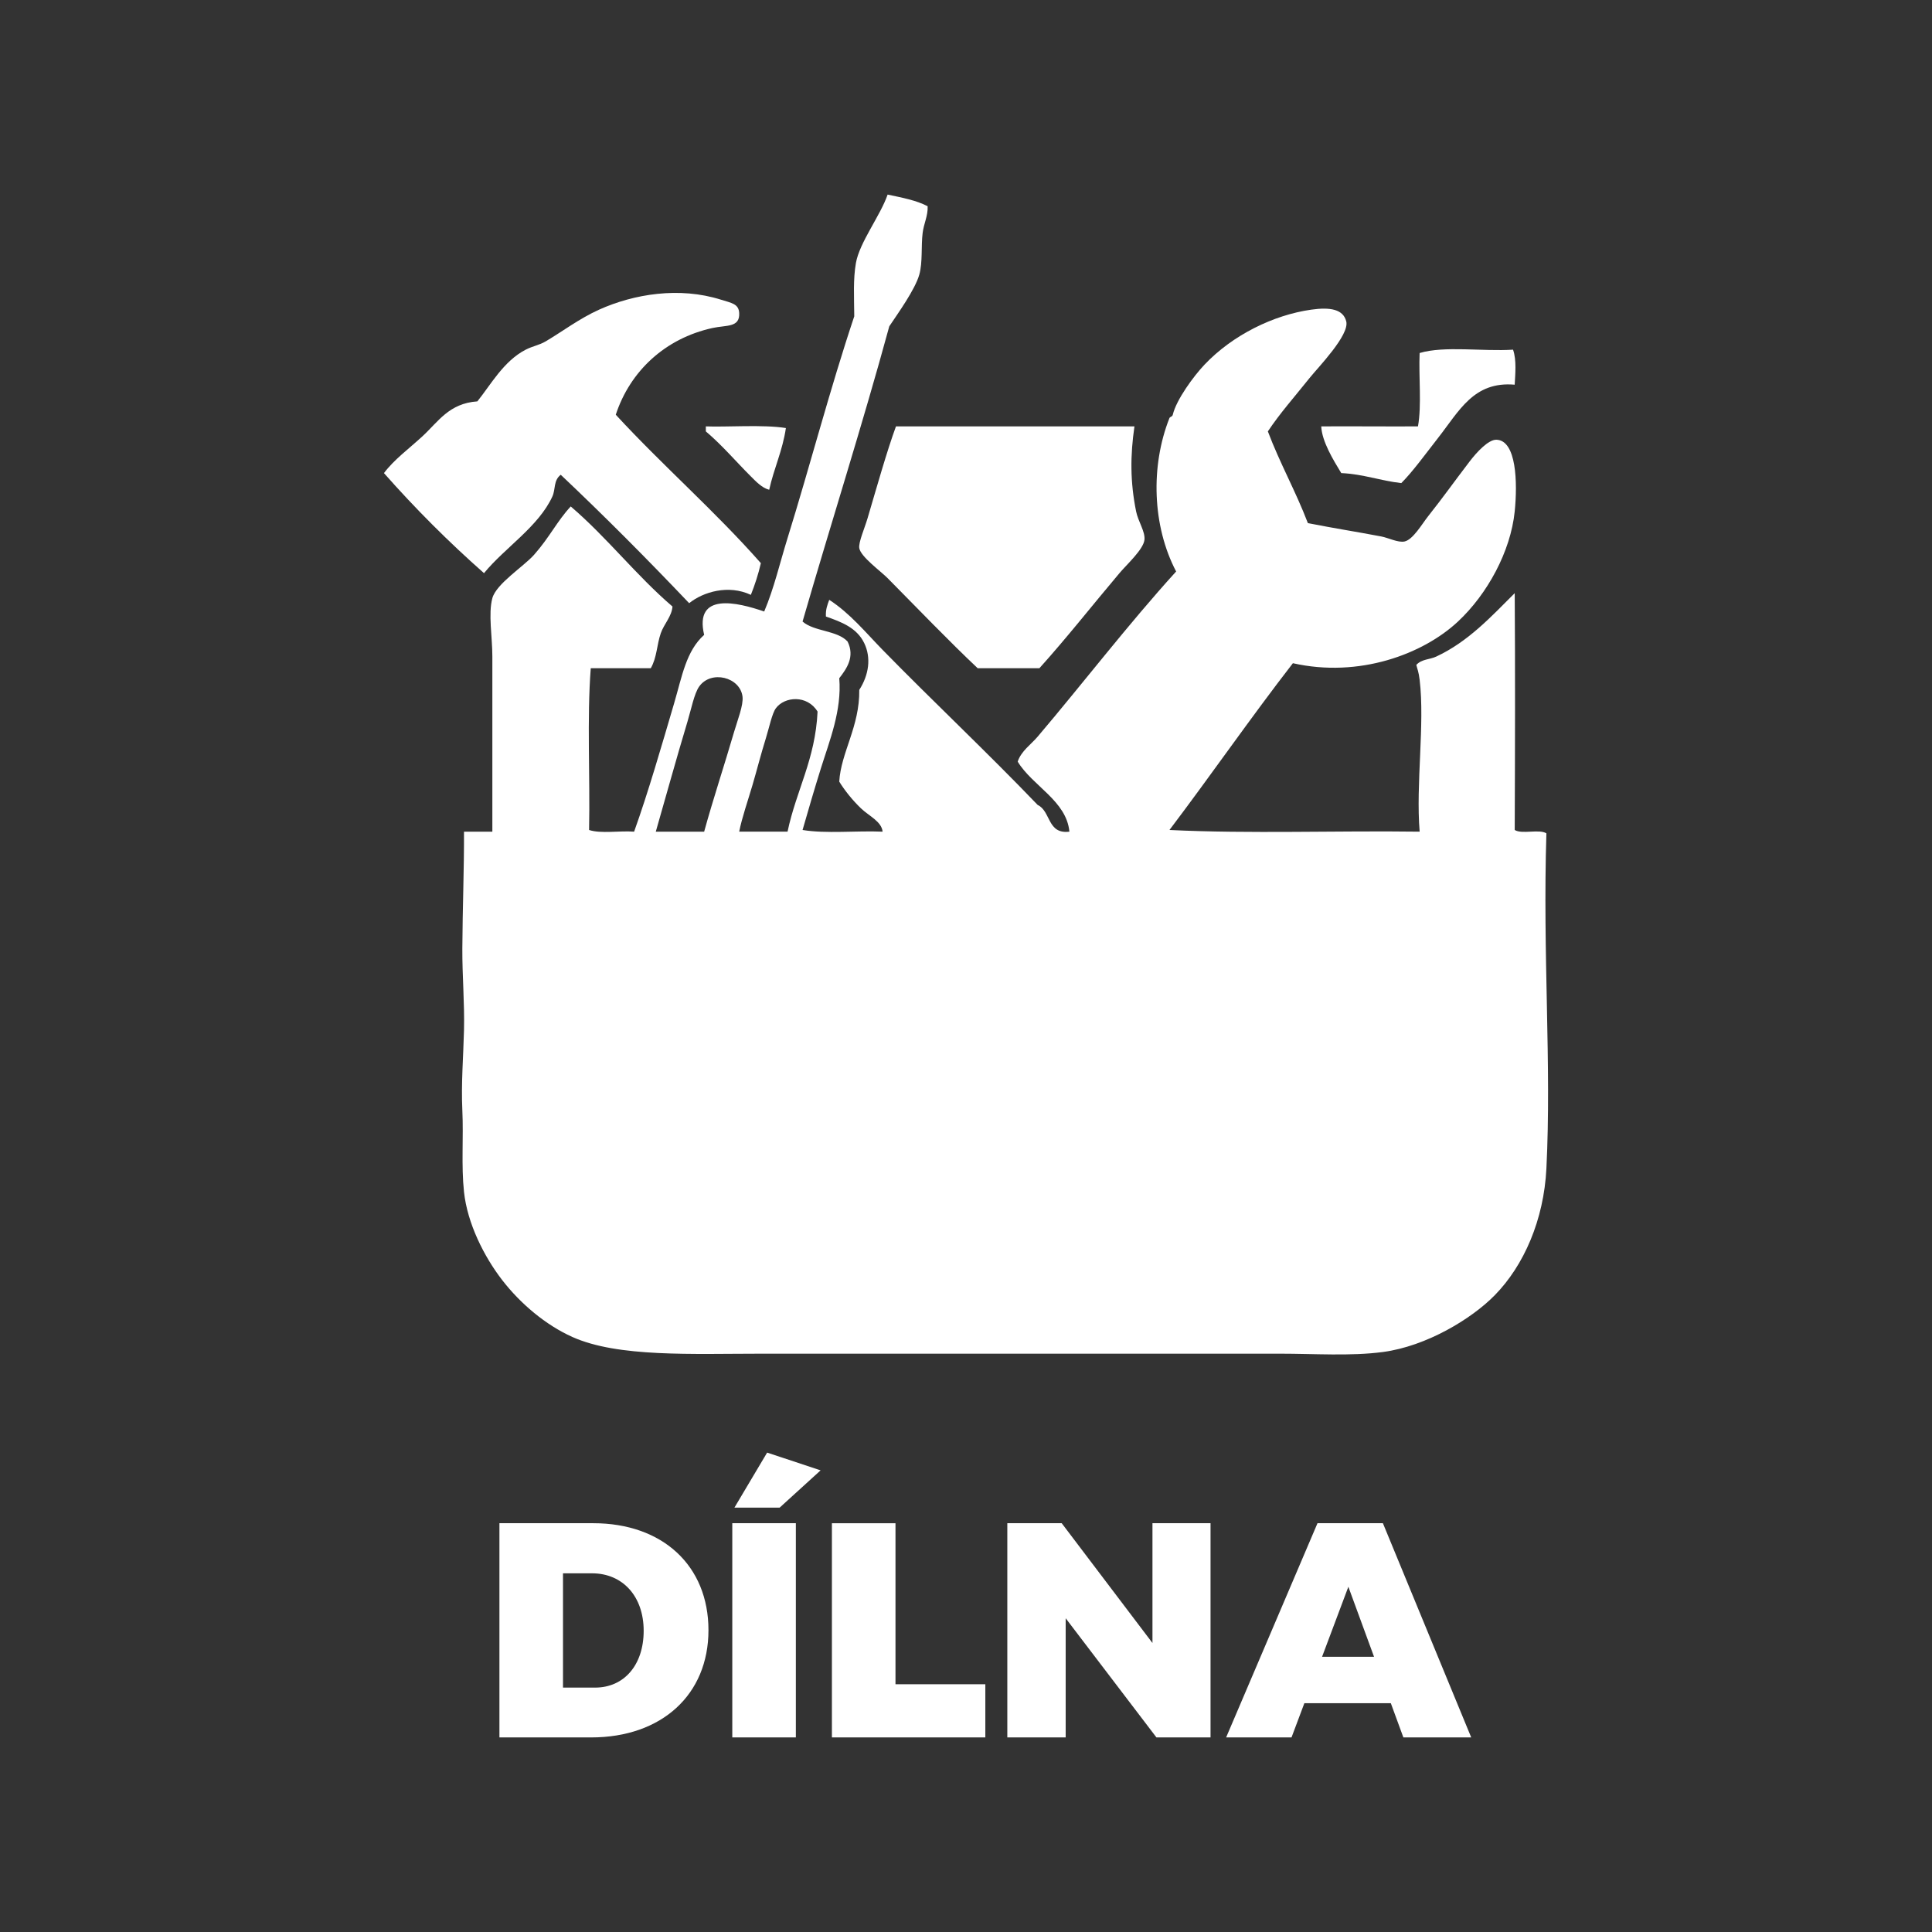
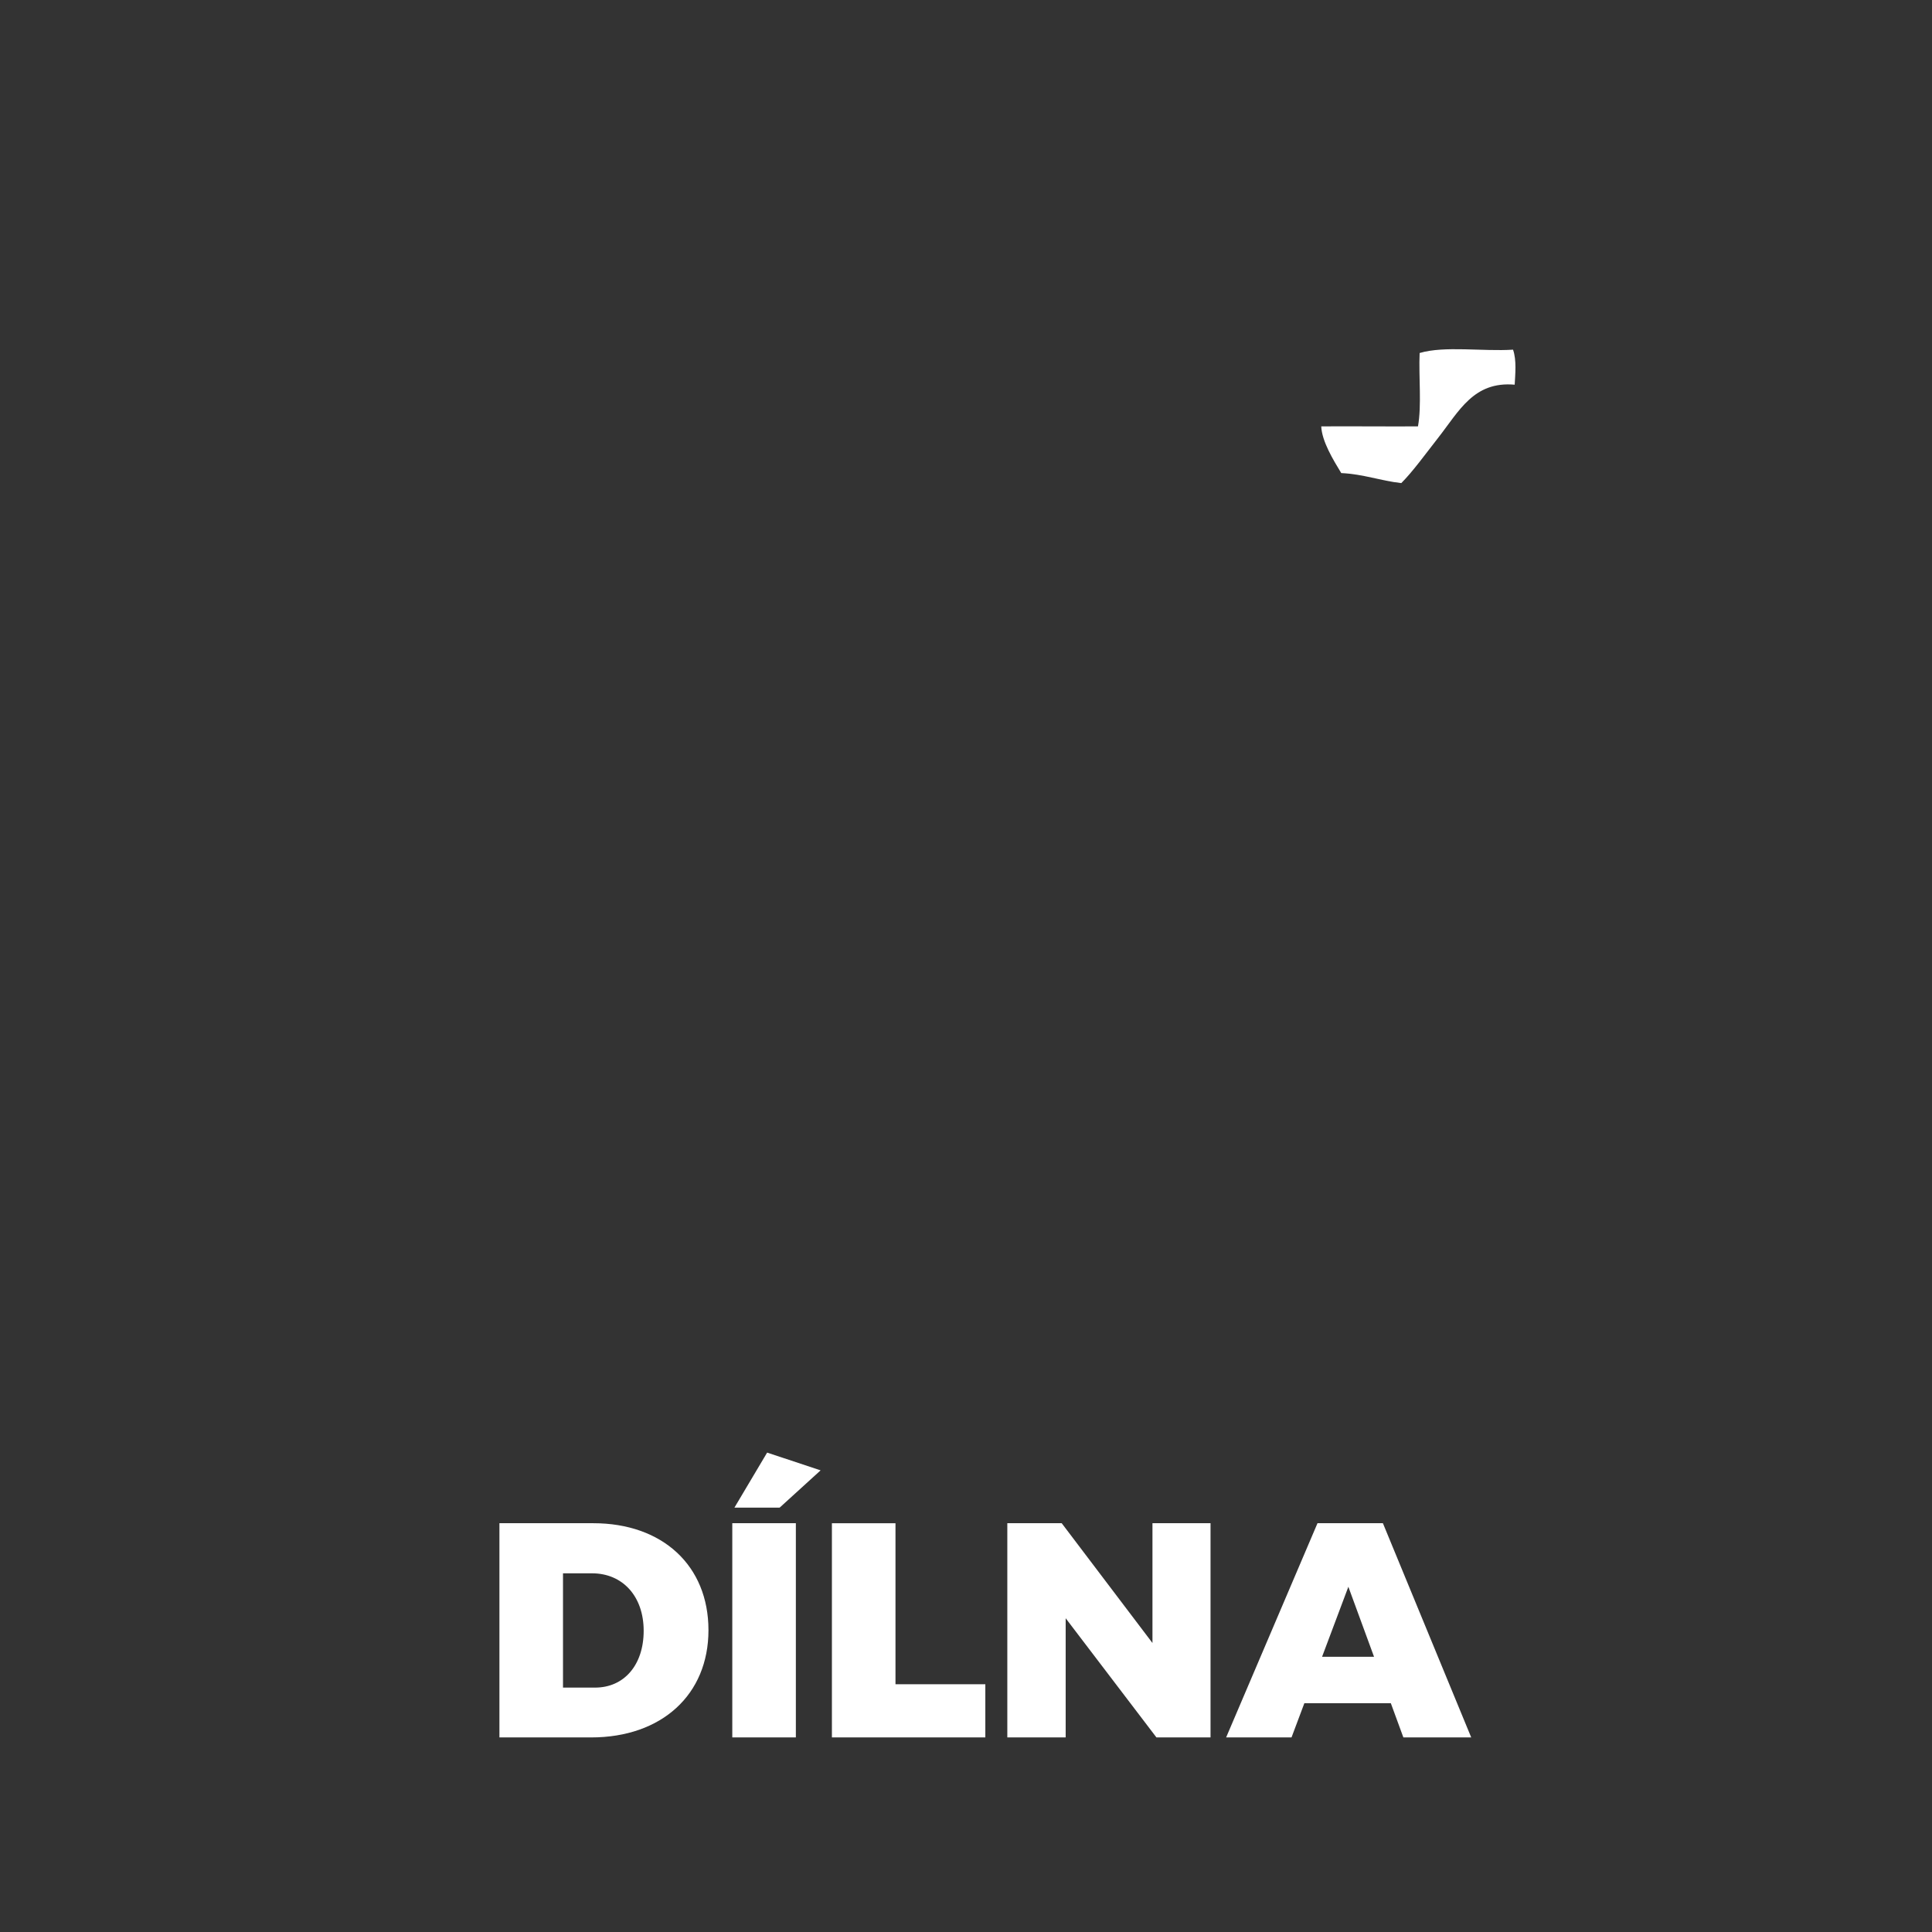
<svg xmlns="http://www.w3.org/2000/svg" xmlns:xlink="http://www.w3.org/1999/xlink" version="1.1" id="Vrstva_1" x="0px" y="0px" width="141.732px" height="141.732px" viewBox="0 0 141.732 141.732" enable-background="new 0 0 141.732 141.732" xml:space="preserve" fill="#fff">
  <rect x="0" y="0" width="141.732" height="141.732" fill="#333333" stroke="none" />
  <g>
    <defs>
      <rect id="SVGID_1_" width="141.732" height="141.732" />
    </defs>
    <clipPath id="SVGID_2_">
      <use xlink:href="#SVGID_1_" overflow="visible" />
    </clipPath>
    <path clip-path="url(#SVGID_2_)" d="M96.988,121.54l1.928-5.134l1.883,5.134H96.988z M102.952,127.458h4.977   l-6.479-15.715h-4.798l-6.703,15.715h4.797l0.942-2.51h6.344L102.952,127.458z M73.897,111.743v15.715h4.281v-8.743l6.659,8.743   h3.968v-15.715h-4.26v8.788l-6.658-8.788H73.897z M61.029,111.743v15.715h11.255v-3.9h-6.591v-11.814H61.029z M53.721,127.458   h4.663v-15.715h-4.663V127.458z M56.277,106.563l-2.399,4.036h3.318l3.004-2.734L56.277,106.563z M43.655,123.803h-2.353v-8.384   h2.129c2.242,0,3.789,1.681,3.789,4.214C47.22,122.144,45.785,123.803,43.655,123.803 M43.521,111.743h-6.883v15.715h6.726   c5.179,0,8.609-3.138,8.609-7.869C51.973,114.859,48.61,111.743,43.521,111.743" />
-     <path clip-path="url(#SVGID_2_)" d="M56.918,51.957c-0.281,0.382-0.492,1.424-0.734,2.202   c-0.386,1.24-0.638,2.265-0.979,3.426c-0.324,1.106-0.778,2.408-0.978,3.426h3.548c0.637-3.034,2.038-5.303,2.202-8.809   C59.219,50.96,57.559,51.09,56.918,51.957 M53.86,53.67c0.24-0.825,0.689-1.942,0.611-2.57c-0.178-1.432-2.31-1.966-3.181-0.734   c-0.362,0.512-0.588,1.681-0.856,2.57c-0.81,2.682-1.634,5.683-2.325,8.075h3.548C52.332,58.56,53.142,56.132,53.86,53.67    M68.052,15.13c0.032,0.701-0.283,1.27-0.367,1.958c-0.121,0.991,0.009,2.157-0.245,3.058c-0.309,1.096-1.563,2.838-2.202,3.793   c-2.001,7.338-4.267,14.412-6.362,21.656c0.845,0.745,2.543,0.637,3.303,1.468c0.551,1.121-0.07,1.996-0.611,2.692   c0.196,2.359-0.71,4.573-1.346,6.606c-0.479,1.532-0.906,2.994-1.346,4.527c1.713,0.285,3.956,0.041,5.873,0.123   c-0.077-0.751-0.992-1.14-1.591-1.713c-0.604-0.579-1.188-1.299-1.59-1.958c0.118-2.129,1.505-4.038,1.468-6.729   c0.712-1.112,0.879-2.356,0.367-3.426c-0.543-1.135-1.676-1.558-2.814-1.957c-0.029-0.519,0.112-0.867,0.244-1.224   c1.526,0.986,2.672,2.398,3.916,3.671c3.682,3.767,7.649,7.491,11.377,11.378c0.974,0.454,0.693,2.162,2.325,1.958   c-0.216-2.272-2.698-3.339-3.793-5.139c0.261-0.782,0.962-1.24,1.468-1.835c3.321-3.911,6.624-8.224,10.155-12.113   c-1.747-3.326-1.89-7.724-0.49-11.256c0.04-0.1,0.208-0.087,0.245-0.244c0.261-1.104,1.523-2.825,2.325-3.671   c2.068-2.182,5.069-3.646,7.83-4.037c1.409-0.2,2.344-0.023,2.569,0.856c0.258,1.006-2.08,3.394-2.691,4.16   c-1.174,1.469-2.139,2.541-3.059,3.915c0.882,2.339,2.046,4.398,2.936,6.729c2.053,0.403,3.399,0.602,5.384,0.979   c0.522,0.099,1.24,0.471,1.713,0.367c0.613-0.134,1.287-1.297,1.713-1.835c1.175-1.486,1.801-2.391,3.059-4.038   c0.512-0.669,1.367-1.604,1.958-1.59c1.479,0.035,1.561,3.142,1.346,5.261c-0.299,2.937-2.004,6.061-4.16,8.075   c-2.567,2.399-7.256,4.153-12.112,3.058c-3.098,3.999-5.997,8.195-9.055,12.235c5.873,0.286,12.276,0.041,18.354,0.123   c-0.29-3.49,0.387-7.889,0-11.134c-0.073-0.612-0.176-0.804-0.245-1.101c0.413-0.439,0.962-0.376,1.468-0.612   c2.338-1.089,4.027-2.931,5.751-4.649c0.037,5.359,0.024,11.513,0,17.373c0.526,0.331,1.798-0.085,2.324,0.245   c-0.28,8.881,0.382,16.937,0,24.592c-0.187,3.756-1.646,7.112-3.793,9.298c-1.703,1.736-5.013,3.737-8.197,4.16   c-2.371,0.315-5.01,0.123-7.586,0.123H55.94c-5.183,0-10.593,0.278-13.948-1.224c-1.965-0.879-3.817-2.453-5.139-4.16   c-1.349-1.741-2.569-4.181-2.814-6.484c-0.209-1.96-0.027-3.982-0.122-5.995c-0.093-1.966,0.077-3.98,0.122-5.873   c0.048-1.982-0.133-3.996-0.122-5.995c0.015-2.917,0.134-5.829,0.122-8.564h2.08c0.001-4.016,0-8.341,0-12.847   c0-1.453-0.311-3.136,0-4.282c0.288-1.059,2.302-2.327,3.059-3.181c1.143-1.29,1.688-2.468,2.691-3.548   c2.662,2.273,4.805,5.064,7.464,7.341c-0.051,0.725-0.624,1.285-0.857,1.957c-0.296,0.852-0.281,1.781-0.734,2.57h-4.404   c-0.285,3.712-0.042,7.951-0.123,11.867c0.858,0.285,2.243,0.042,3.304,0.123c1.037-2.894,2.013-6.283,2.936-9.421   c0.584-1.984,0.878-3.833,2.202-5.016c-0.743-3.154,2.436-2.393,4.405-1.713c0.729-1.723,1.146-3.56,1.713-5.384   c1.656-5.333,3.117-10.965,4.894-16.272c-0.011-1.425-0.088-2.727,0.122-3.915c0.268-1.517,1.803-3.485,2.325-5.016   C66.158,14.495,67.225,14.694,68.052,15.13" />
-     <path clip-path="url(#SVGID_2_)" d="M45.173,30.424c3.442,3.736,7.283,7.073,10.644,10.889   c-0.19,0.83-0.443,1.596-0.734,2.325c-1.647-0.77-3.495-0.218-4.527,0.611c-3.061-3.219-6.191-6.37-9.42-9.42   c-0.544,0.415-0.371,1.065-0.612,1.59c-1.02,2.223-3.493,3.761-5.017,5.628c-2.599-2.294-5.046-4.741-7.34-7.341   c0.742-0.99,1.799-1.758,2.814-2.691c1.173-1.08,1.957-2.427,4.037-2.57c0.984-1.215,1.923-2.956,3.548-3.793   c0.524-0.269,0.989-0.328,1.468-0.611c1.204-0.71,2.475-1.676,3.916-2.325c2.563-1.154,5.89-1.692,8.931-0.734   c0.788,0.248,1.308,0.303,1.346,0.979c0.061,1.086-0.943,0.878-1.958,1.101C48.785,24.828,46.219,27.236,45.173,30.424" />
    <path clip-path="url(#SVGID_2_)" d="M110.997,25.652c0.272,0.765,0.159,1.825,0.121,2.569   c-3.012-0.264-4.072,1.933-5.628,3.915c-0.948,1.211-1.835,2.445-2.69,3.304c-1.543-0.17-2.768-0.659-4.405-0.734   c-0.589-0.969-1.418-2.322-1.468-3.426c1.908-0.016,4.789,0.012,7.096,0c0.281-1.555,0.045-3.626,0.122-5.383   C105.968,25.354,108.773,25.795,110.997,25.652" />
-     <path clip-path="url(#SVGID_2_)" d="M57.653,31.402c-0.245,1.672-0.879,2.955-1.224,4.527   c-0.527-0.128-0.98-0.616-1.345-0.979c-1.04-1.031-2.093-2.279-3.304-3.303v-0.367C53.235,31.343,56,31.132,57.653,31.402" />
-     <path clip-path="url(#SVGID_2_)" d="M83.224,31.28c-0.309,2.117-0.32,4.055,0.122,6.24   c0.148,0.735,0.678,1.484,0.612,2.08c-0.078,0.709-1.294,1.806-1.835,2.447c-2.034,2.408-3.866,4.747-5.873,6.974h-4.527   c-2.139-2.019-4.27-4.246-6.607-6.607c-0.514-0.52-1.976-1.572-2.079-2.203c-0.069-0.419,0.391-1.455,0.611-2.202   c0.628-2.125,1.416-4.922,2.08-6.729H83.224z" />
  </g>
</svg>